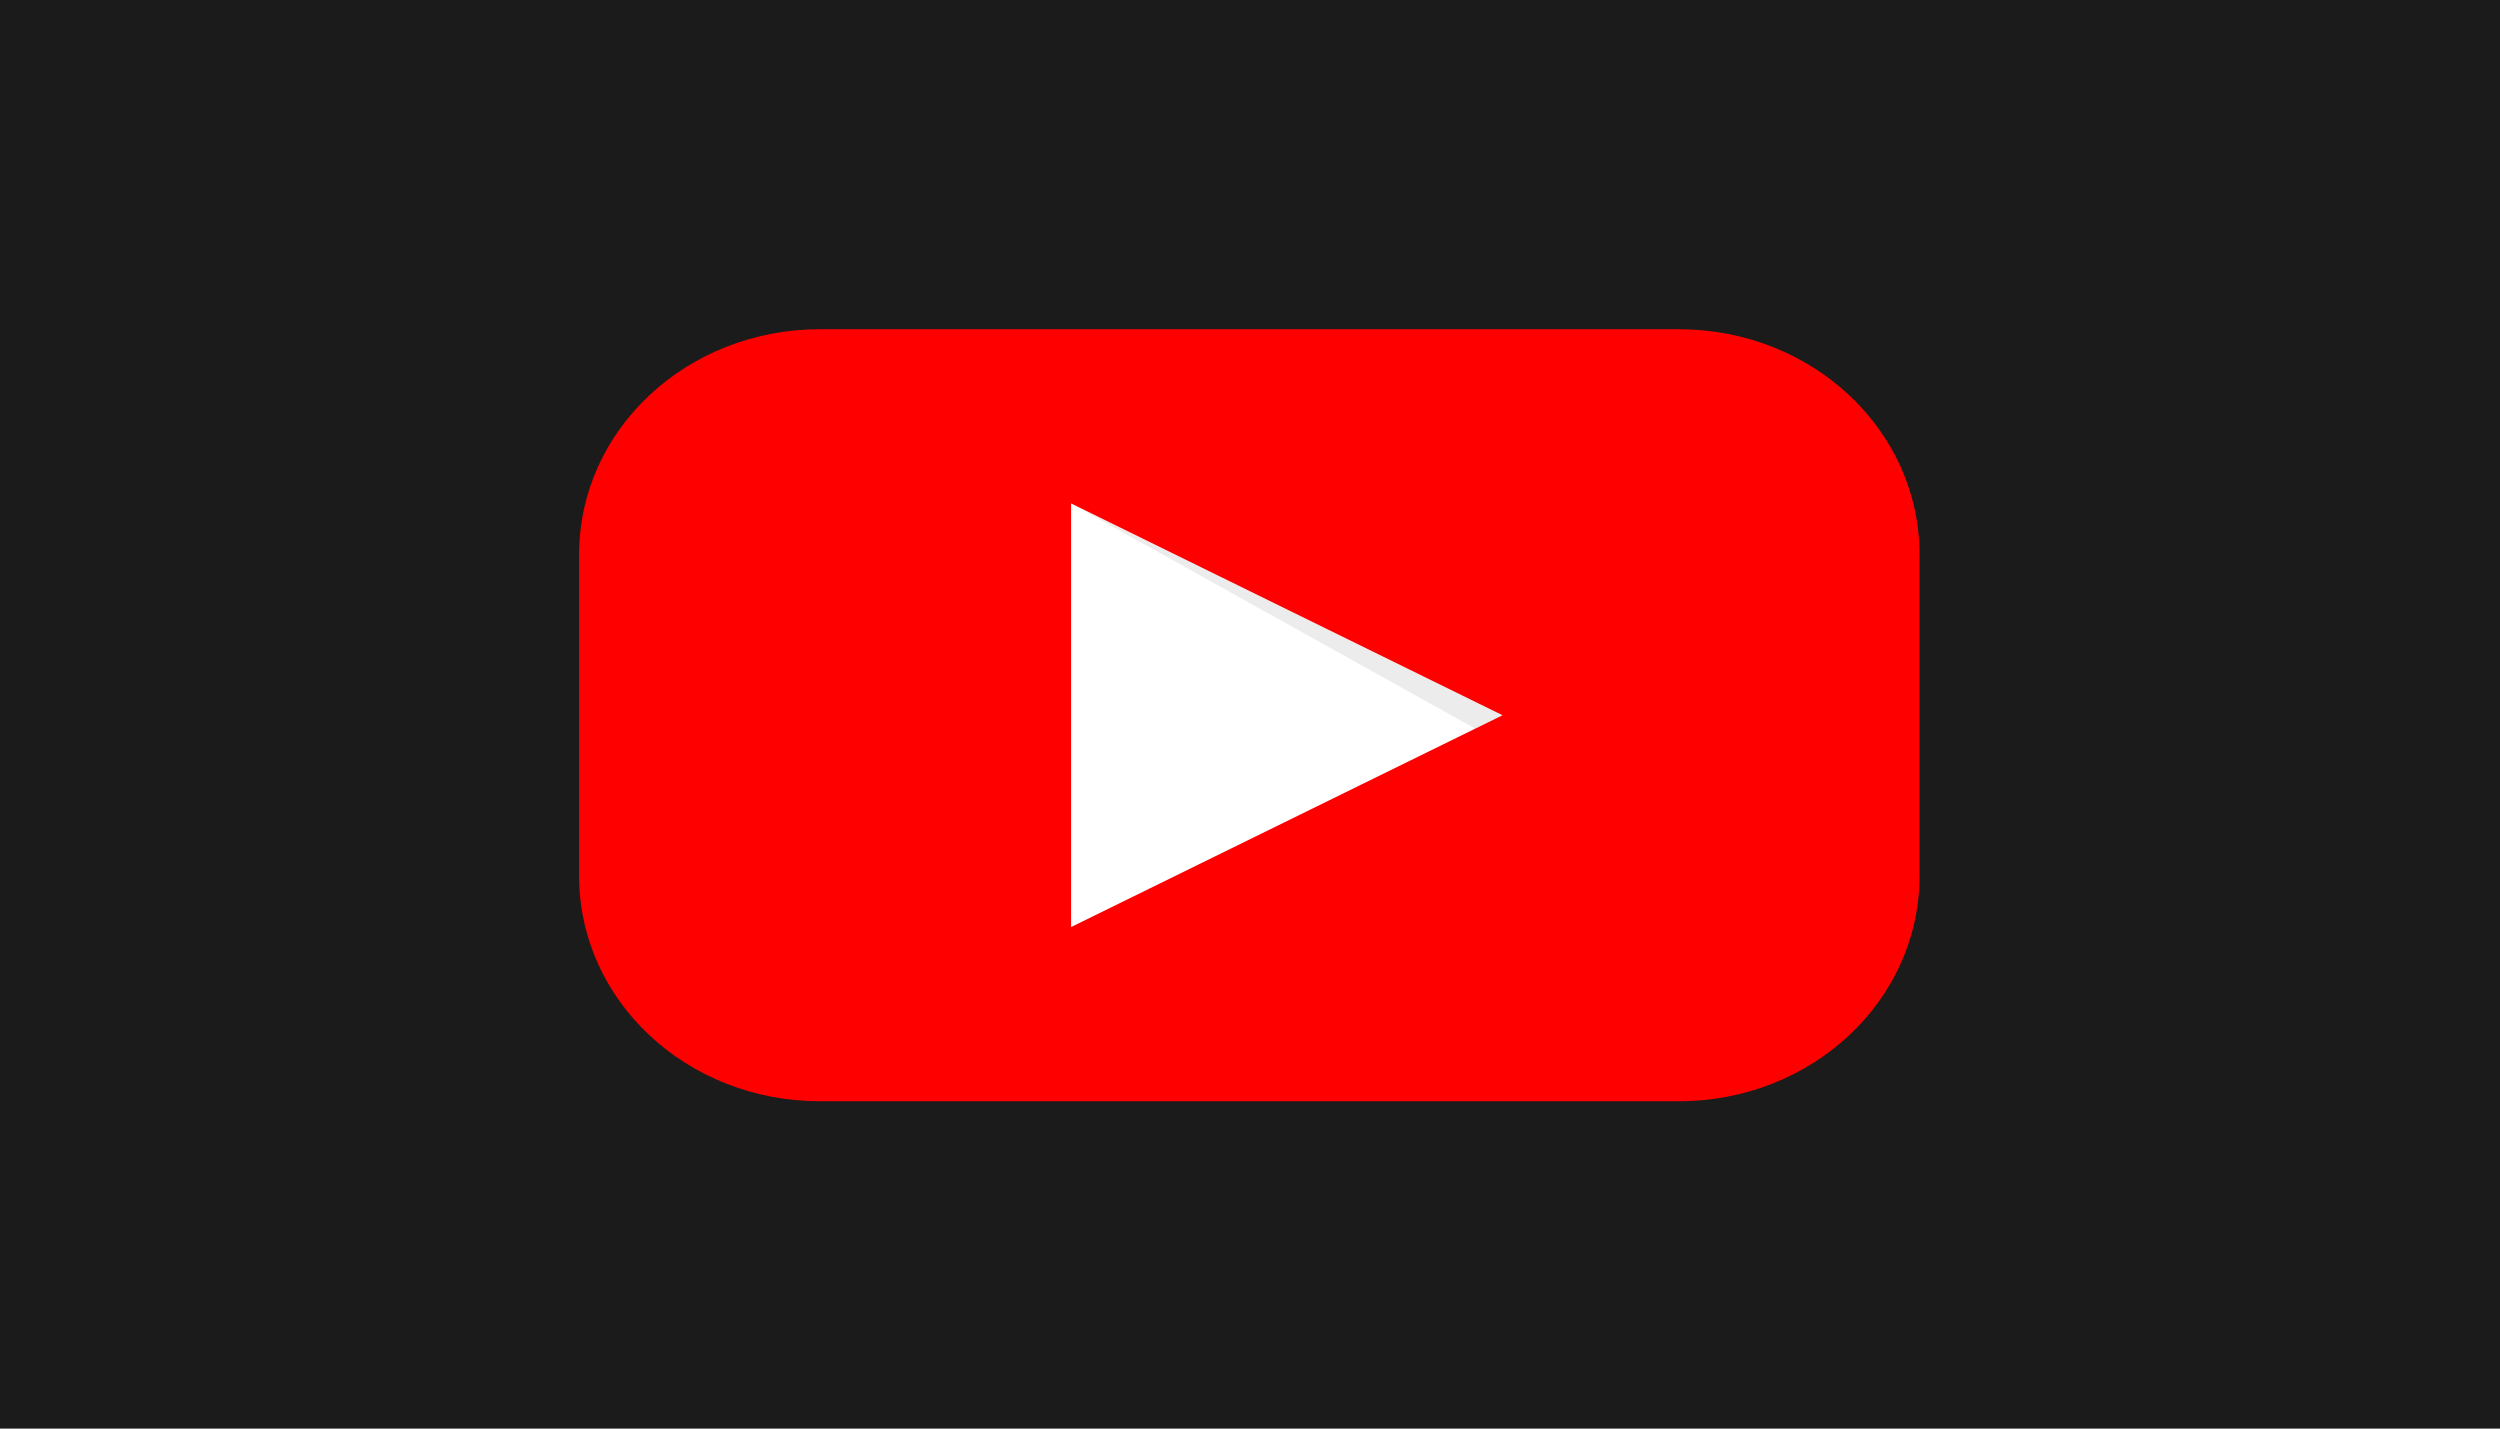
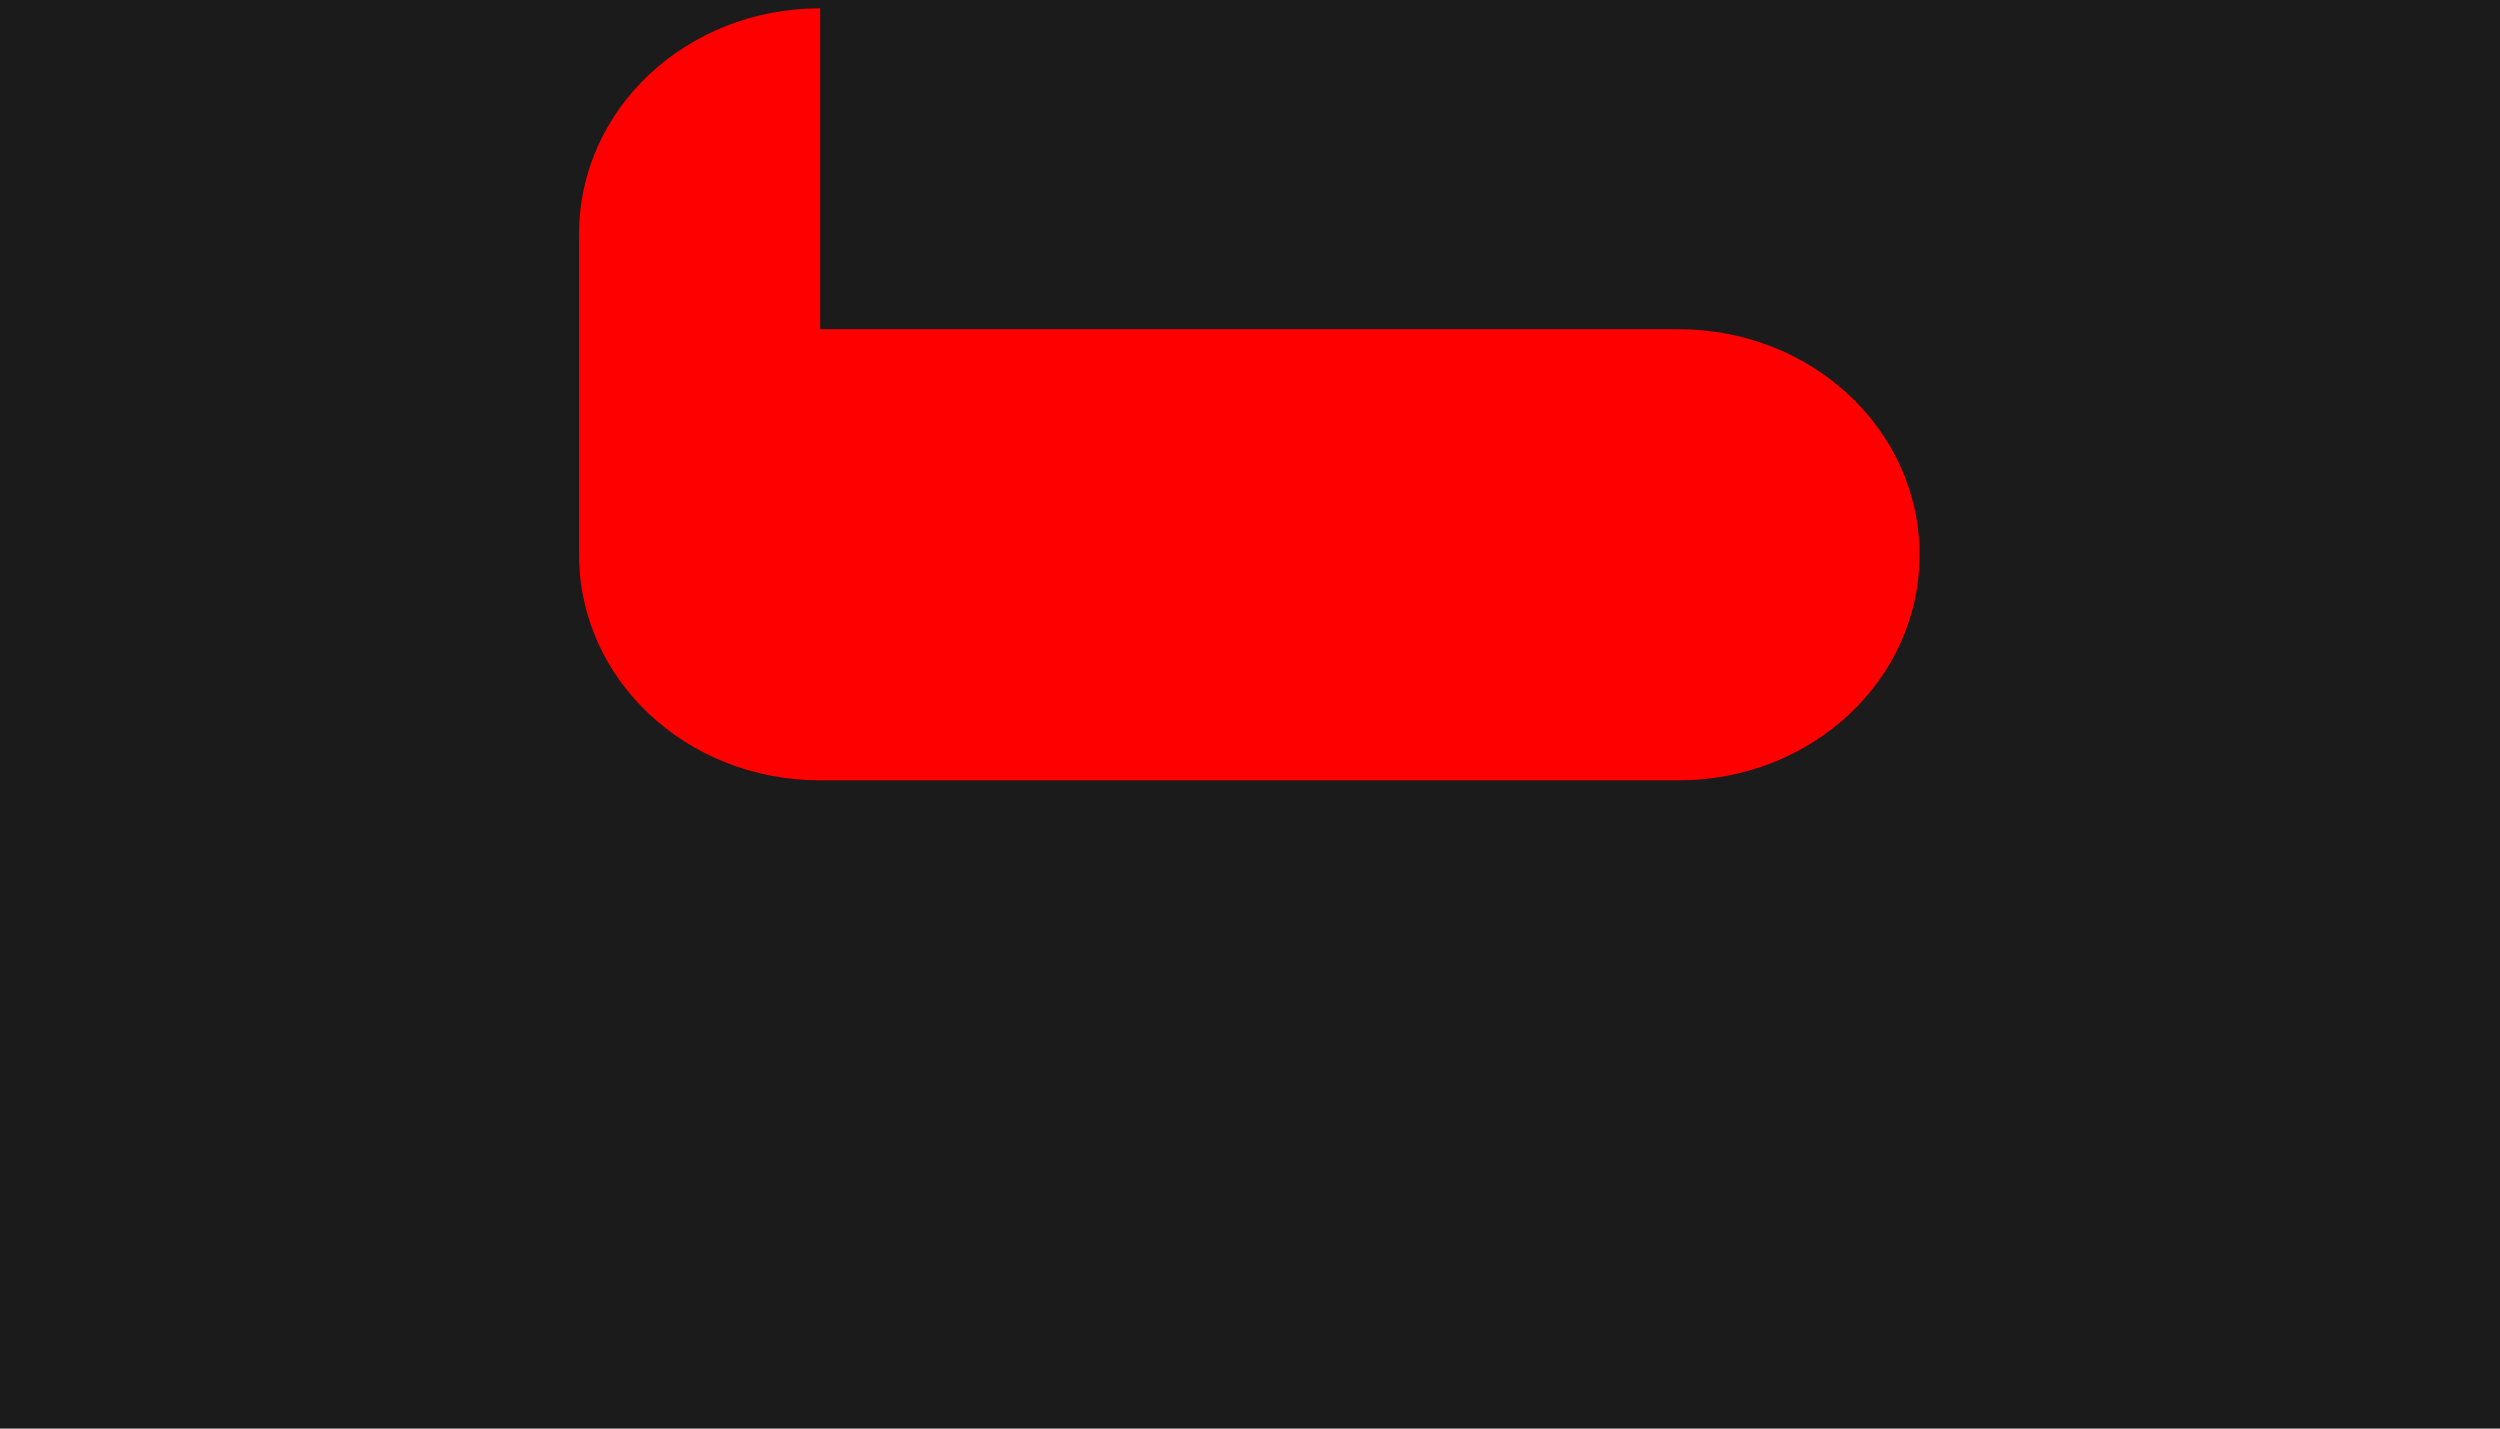
<svg xmlns="http://www.w3.org/2000/svg" viewBox="0 0 700 400" width="1400px" height="800px">
  <rect width="700" height="400" style="fill: rgb(27, 27, 27);" />
  <g transform="matrix(0.472, 0, 0, 0.472, 532.003, -57.142)" style="">
-     <path d="m-640.58 316.36h509.16c79.233 0 143.02 59.678 143.02 133.81v190.38c0 74.13-63.787 133.81-143.02 133.81h-509.16c-79.233 0-143.02-59.678-143.02-133.81v-190.38c0-74.13 63.787-133.81 143.02-133.81z" fill="#f00" />
-     <path transform="matrix(1.176 0 0 1 67.824 0)" d="m-258.19 545.36-217.63 125.65v-251.3z" fill="#fff" />
-     <path d="m-491.82 419.71 239.78 133.6 16.19-7.947-255.97-125.65z" fill-opacity=".076" />
+     <path d="m-640.58 316.36h509.16c79.233 0 143.02 59.678 143.02 133.81c0 74.13-63.787 133.81-143.02 133.81h-509.16c-79.233 0-143.02-59.678-143.02-133.81v-190.38c0-74.13 63.787-133.81 143.02-133.81z" fill="#f00" />
  </g>
</svg>